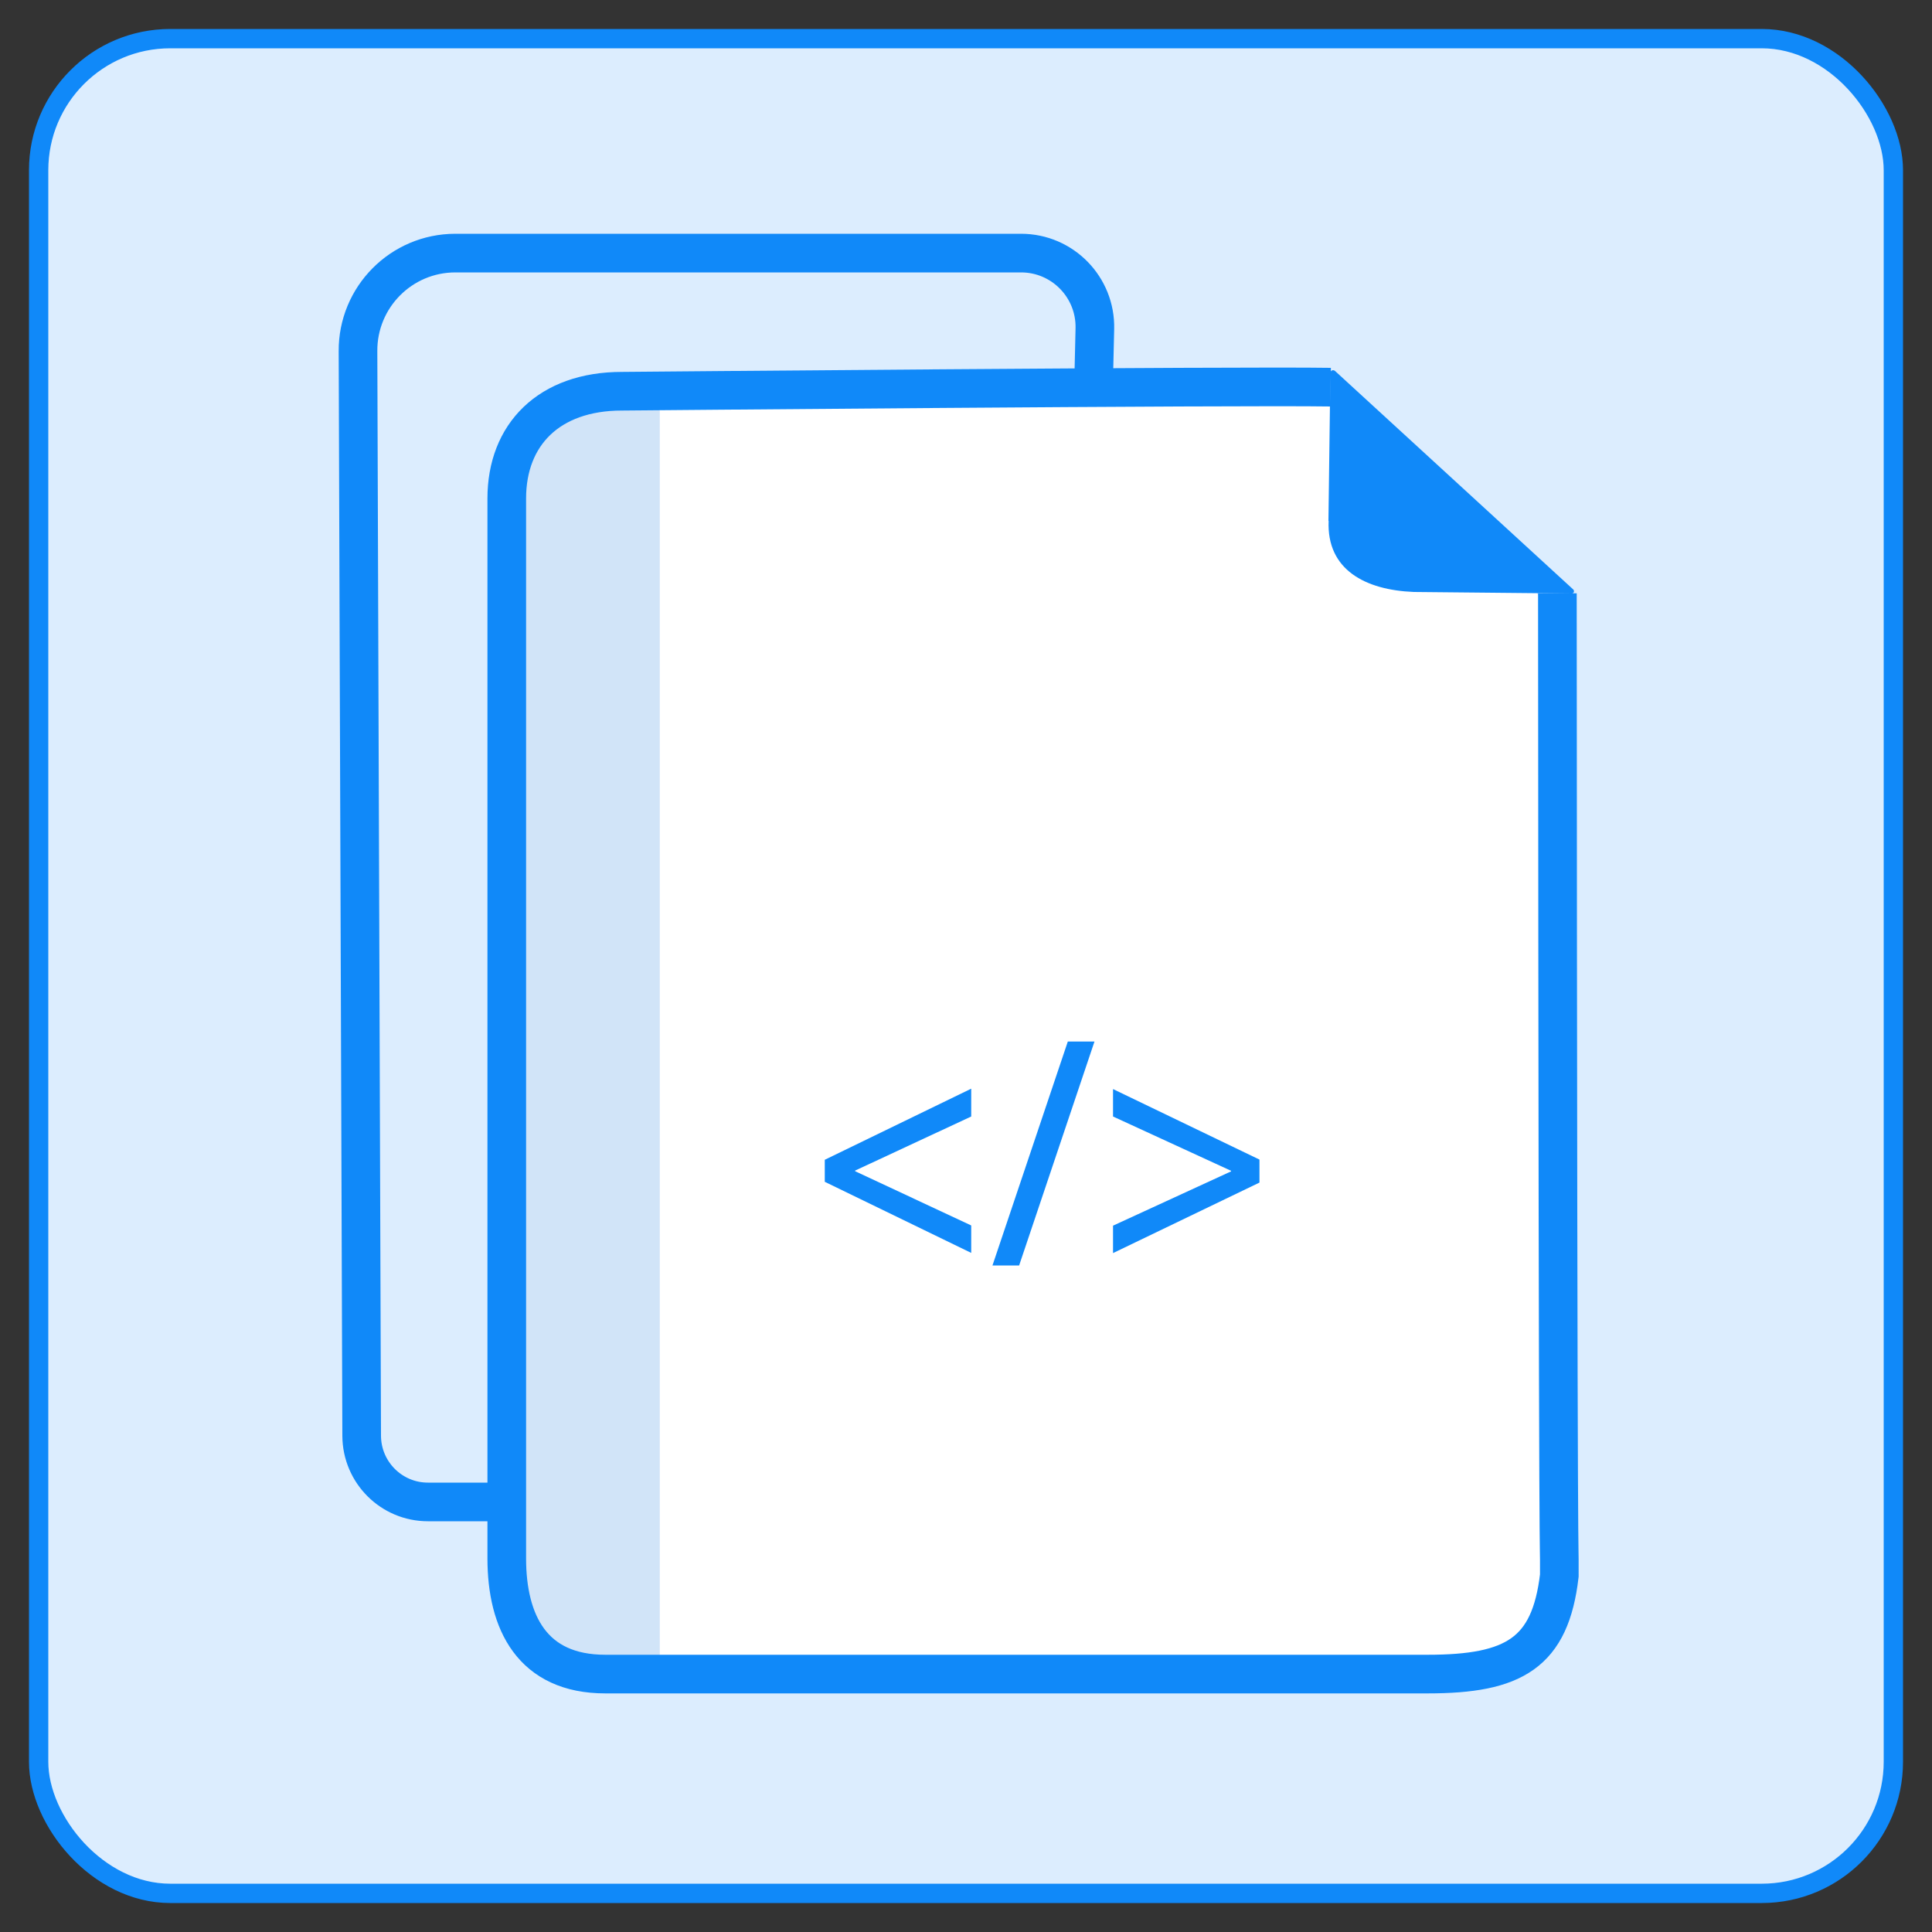
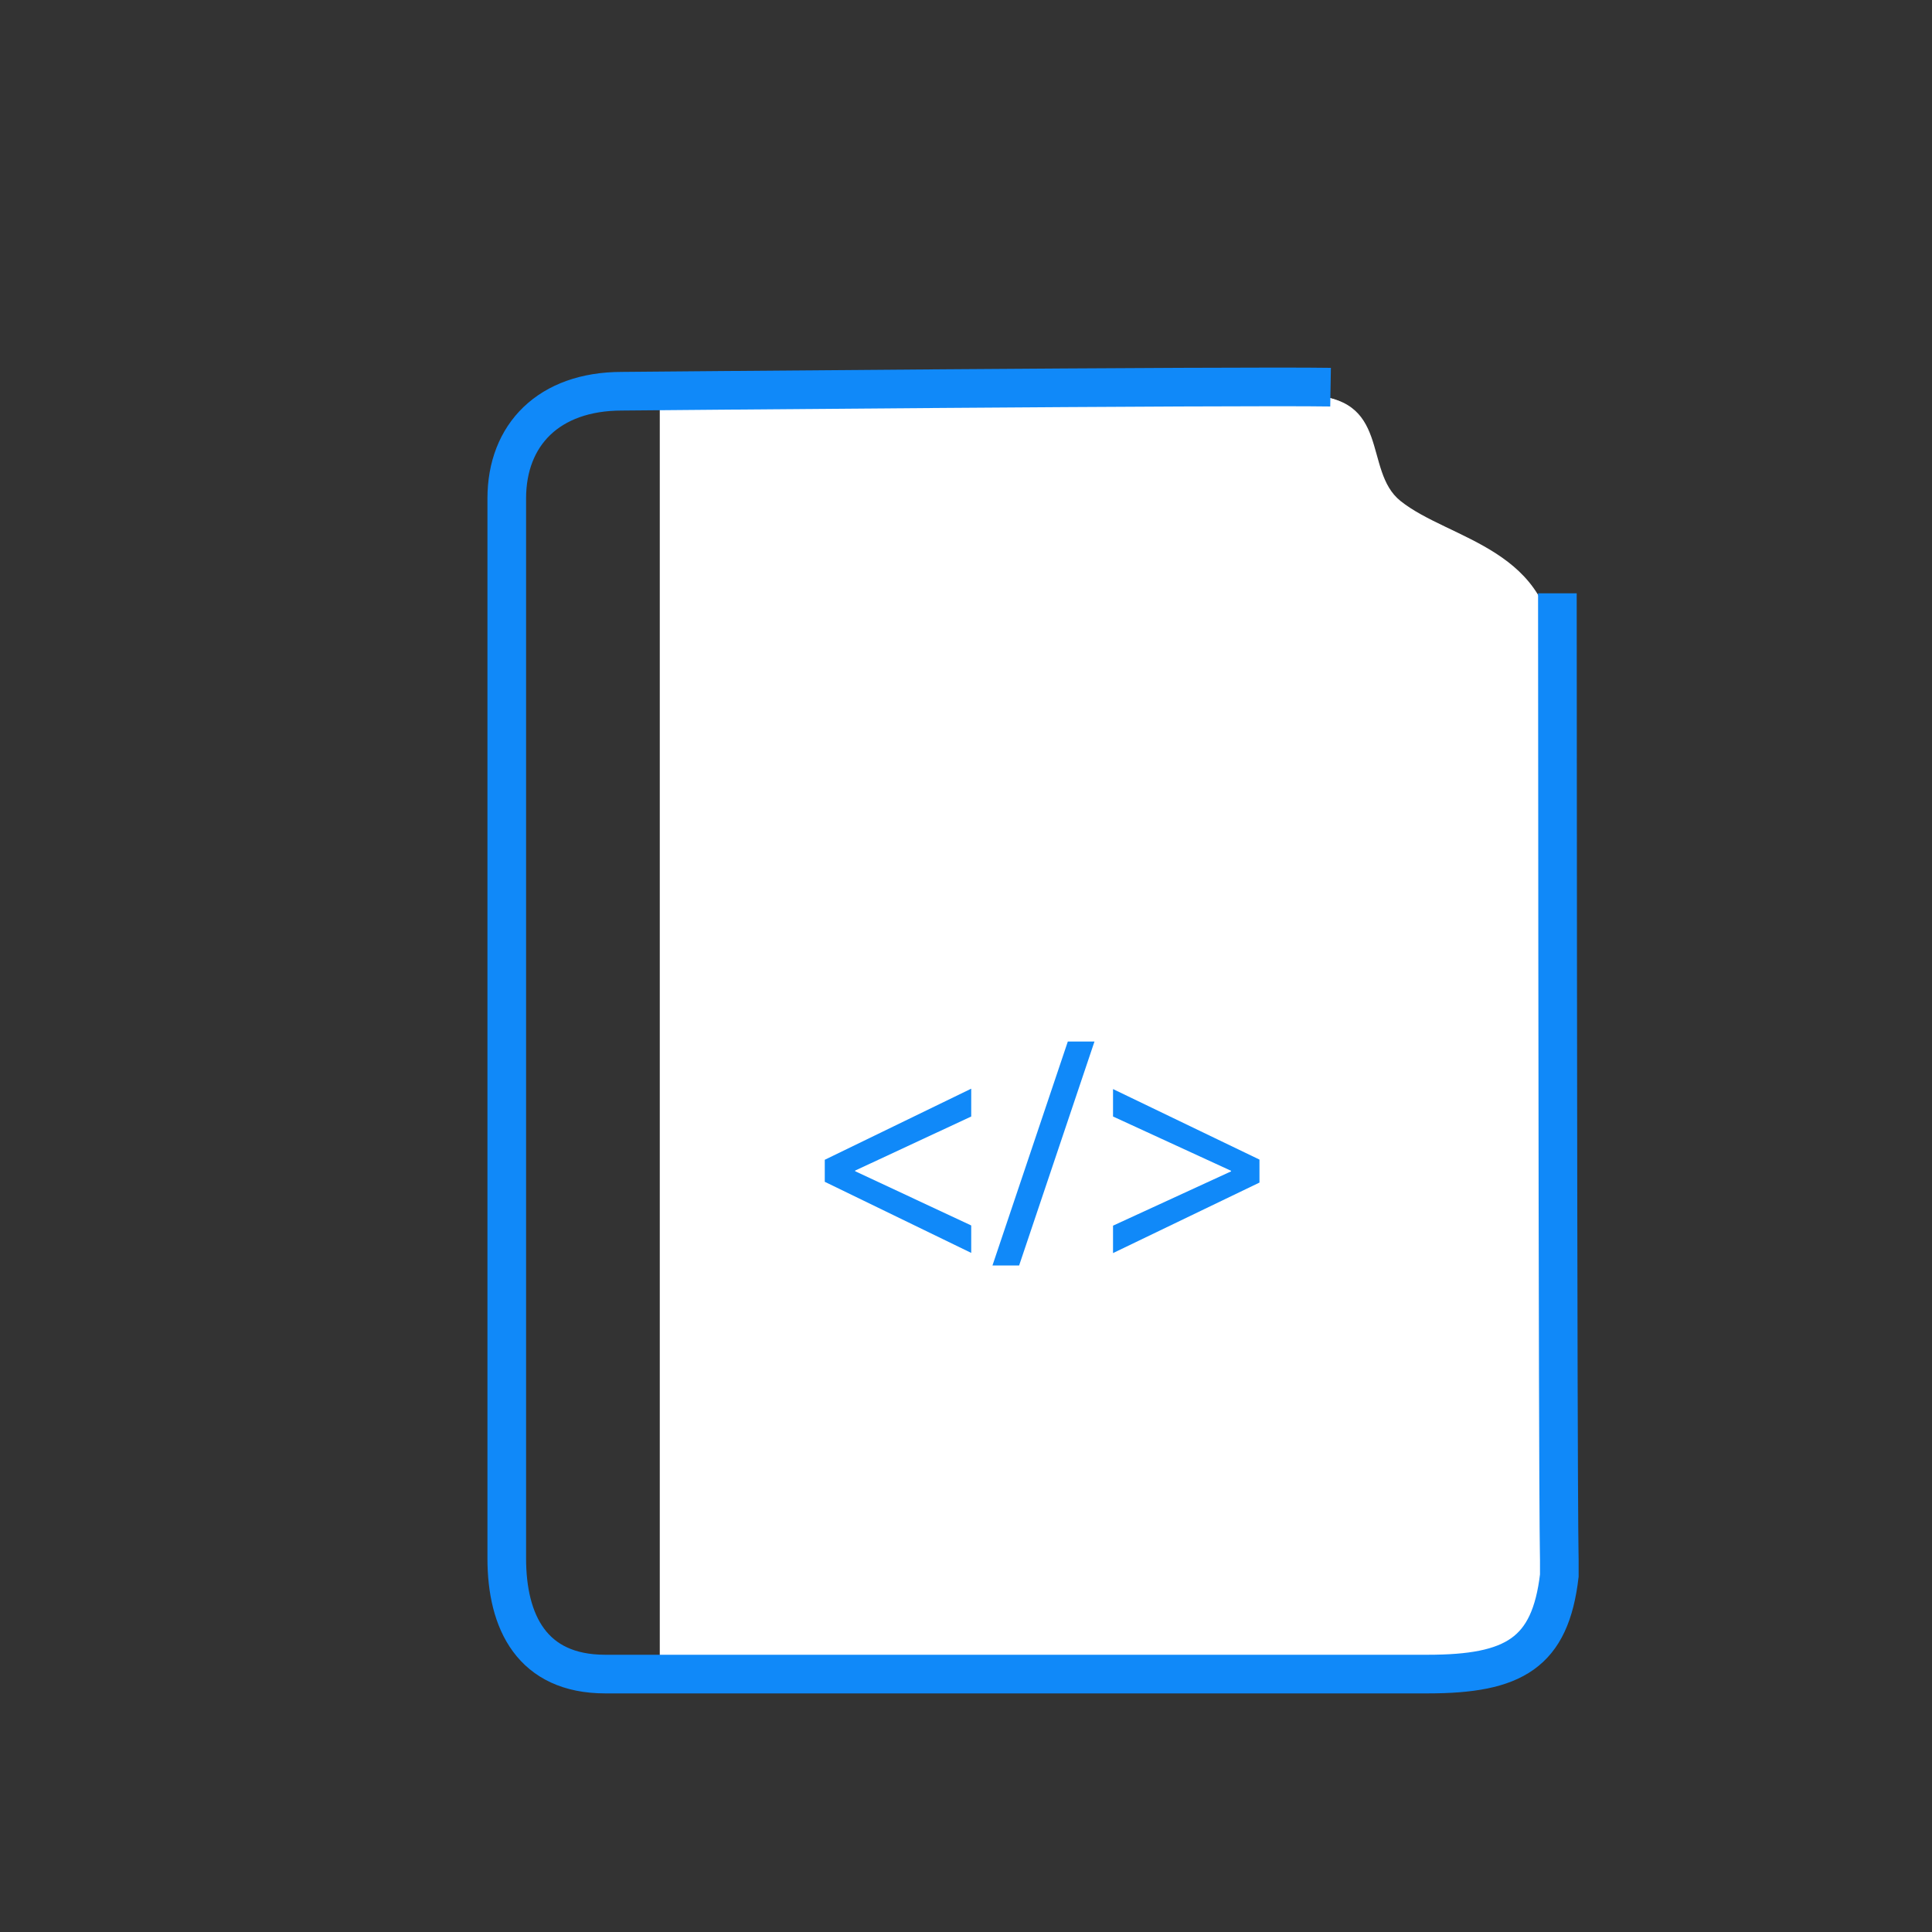
<svg xmlns="http://www.w3.org/2000/svg" id="multi-metadata" viewBox="0 0 100 100">
  <rect x="0" y="0" width="100" height="100" fill="#333333" stroke="none" />
-   <rect x="2" y="2" width="96" height="96" rx="6.81" ry="6.81" style="fill: #dcedfe; stroke: #1089f9; stroke-miterlimit: 10;" />
  <g>
    <g>
      <g>
-         <path d="M67.43,86.44H31.68c-2.58,0-4.67-1.25-4.67-3.83V25.54c0-2.58,2.09-4.67,4.67-4.67h28.63c4.53,0,12.93,7.91,12.93,13.77v45.99c0,3.21-2.61,5.82-5.82,5.82h.01Z" style="fill: #d1e4f8; stroke-width: 0px;" />
        <path d="M74.57,86.87h-40.42V20.45h33.31c4.53,0,2.96,3.88,4.94,5.46,2.56,2.05,7.99,2.45,7.99,8.31v46.83c0,3.21-2.61,5.82-5.82,5.82h0Z" style="fill: #fff; stroke-width: 0px;" />
        <path d="M74.66,86.88h-40.42V20.47h33.31c4.53,0,2.96,3.88,4.94,5.46,2.56,2.05,7.99,2.45,7.99,8.31v46.83c0,3.21-2.61,5.82-5.82,5.82h0Z" style="fill: #fff; stroke-width: 0px;" />
        <g>
          <path d="M80.61,30.71c.03,57.55.11,47.38.1,50.84h0c-.47,4.01-2.34,5.1-6.82,5.1H31.33c-3.79,0-5.1-2.69-5.1-5.99V25.8c0-3.3,2.18-5.55,5.96-5.55,0,0,31.93-.29,36.68-.21" style="fill: none; stroke: #1089f9; stroke-miterlimit: 10; stroke-width: 2px;" />
-           <path d="M68.76,26.96l.1-7.66c0-.13.15-.18.24-.1l12.33,11.31c.08.08.03.21-.08.21l-8.17-.08c-2.51-.1-4.52-1.15-4.41-3.68h-.01Z" style="fill: #1089f9; stroke-width: 0px;" />
        </g>
      </g>
-       <path d="M25.78,77.74h-3.63c-1.89,0-3.42-1.53-3.43-3.42l-.19-56.14c-.02-2.8,2.24-5.08,5.04-5.08h29.28c2.15,0,3.87,1.77,3.82,3.91l-.06,2.59" style="fill: none; stroke: #1089f9; stroke-linecap: round; stroke-miterlimit: 10; stroke-width: 2px;" />
    </g>
    <g>
      <path d="M42.69,60.03l7.58-3.68v1.44l-6.01,2.8v.03l6.01,2.81v1.42l-7.58-3.68v-1.15h0Z" style="fill: #1089f9; stroke-width: 0px;" />
      <path d="M51.37,65.5l3.9-11.59h1.38l-3.9,11.59h-1.38Z" style="fill: #1089f9; stroke-width: 0px;" />
      <path d="M65.19,61.21l-7.58,3.65v-1.42l6.11-2.81v-.03l-6.11-2.81v-1.42l7.58,3.65v1.22-.03Z" style="fill: #1089f9; stroke-width: 0px;" />
    </g>
  </g>
</svg>